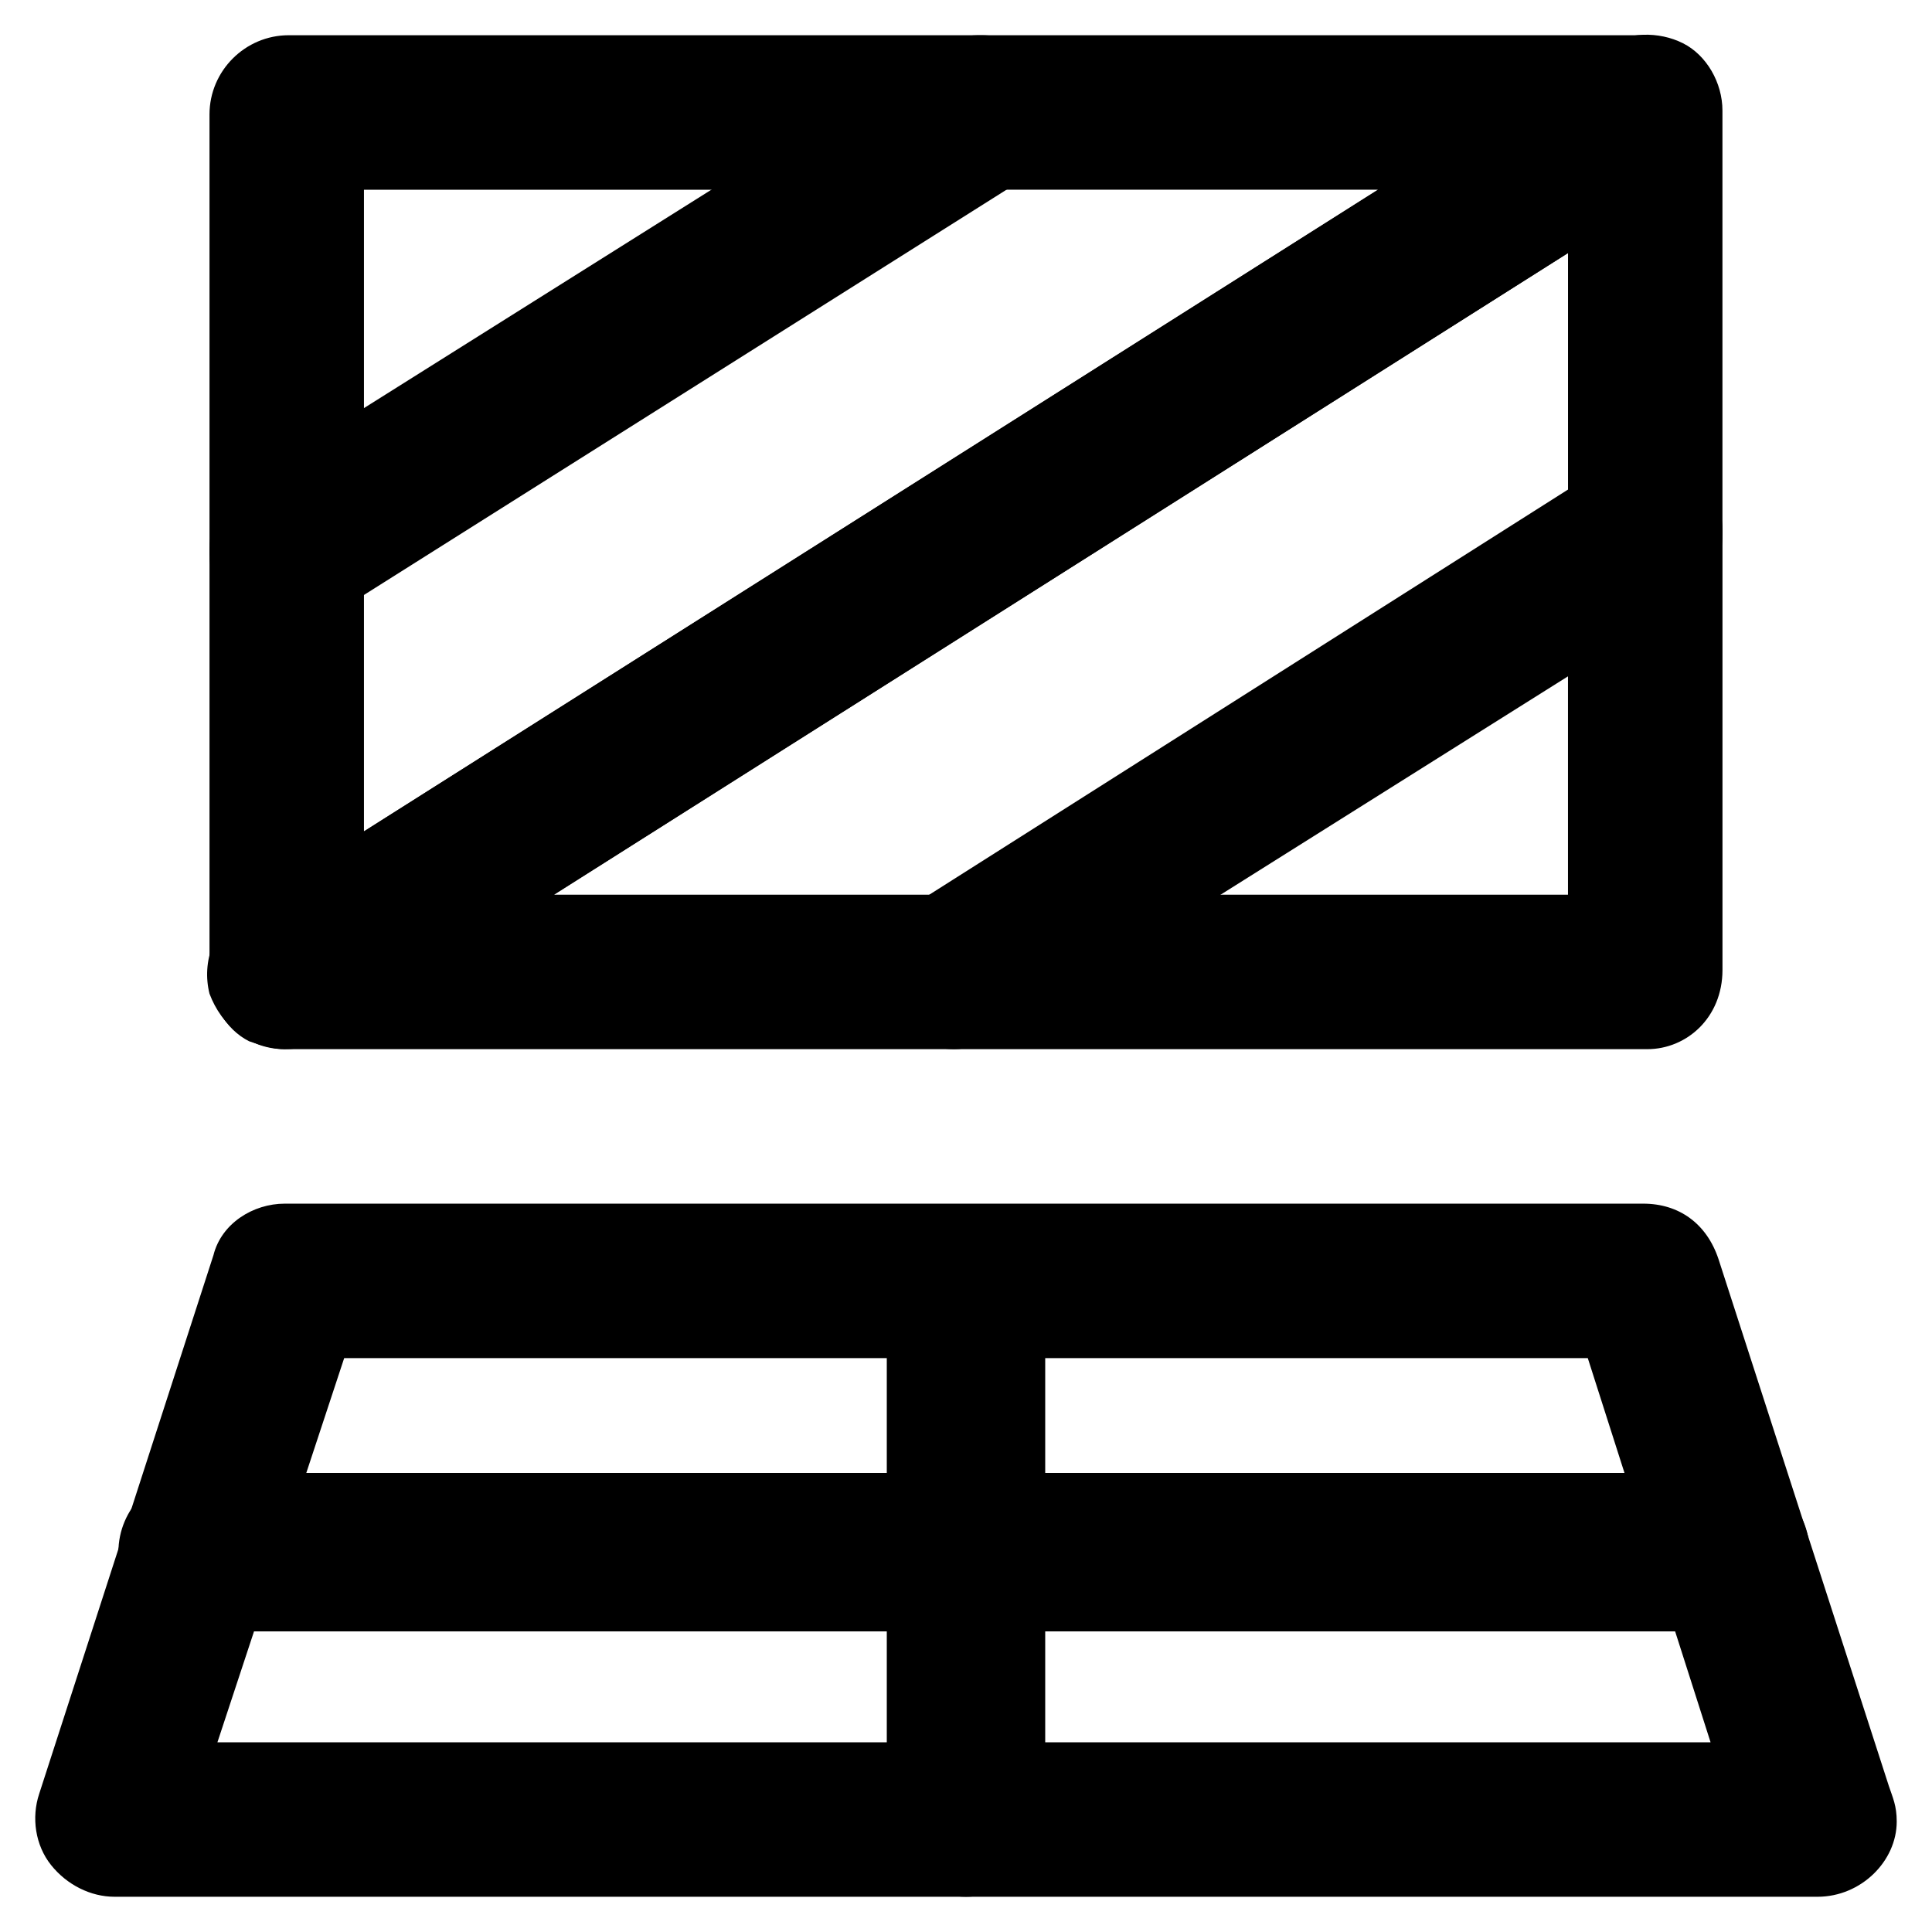
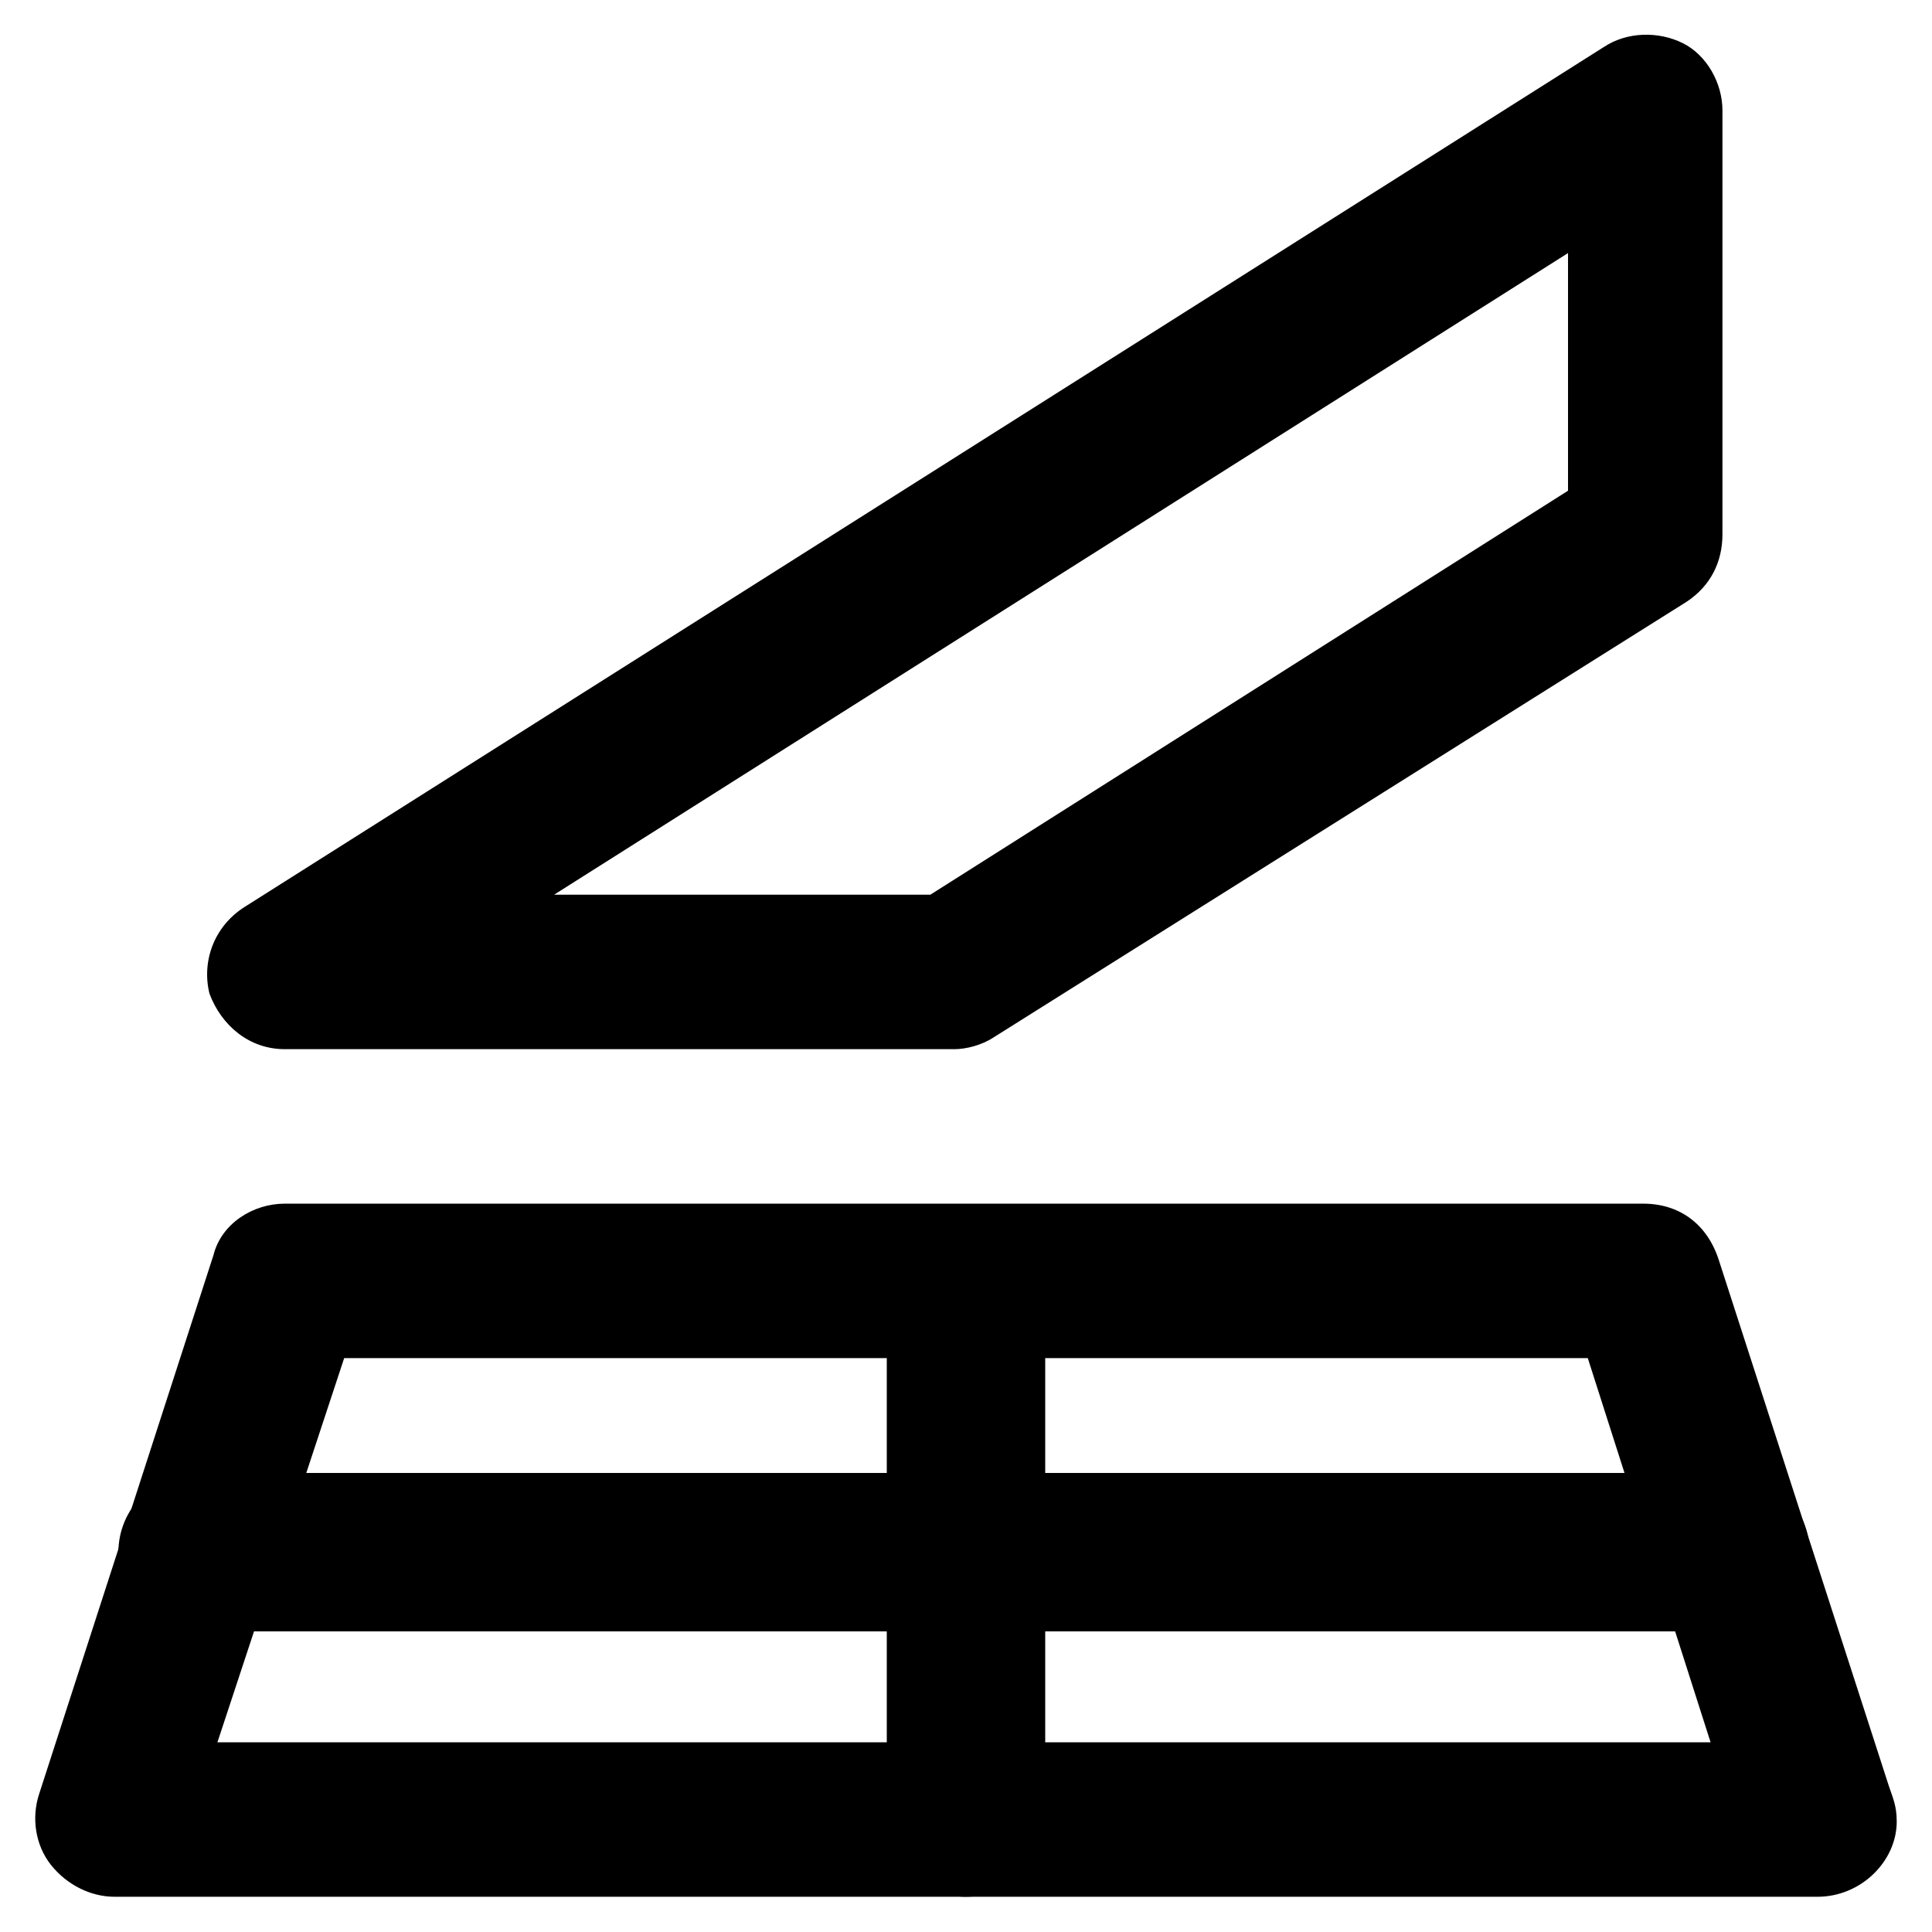
<svg xmlns="http://www.w3.org/2000/svg" fill="#000000" width="800px" height="800px" version="1.1" viewBox="144 144 512 512">
  <g>
    <path d="m625.66 646.66h-451.33c-6.297 0-12.594-3.148-16.793-8.398-4.199-5.246-5.246-12.594-3.148-18.895l46.18-142.74c2.098-8.398 10.496-13.645 18.891-13.645h360.02c9.445 0 16.793 5.246 19.941 14.695l45.133 139.6c1.051 3.148 2.098 5.246 2.098 9.445 0.004 10.492-9.445 19.941-20.988 19.941zm-424.04-40.934h395.7l-32.539-101.81h-329.57z" />
    <path d="m400 646.66c-11.547 0-20.992-9.445-20.992-20.992v-140.65c0-11.547 9.445-20.992 20.992-20.992s20.992 9.445 20.992 20.992v140.65c-1.051 11.543-9.449 20.992-20.992 20.992z" />
    <path d="m602.57 576.33h-406.2c-11.547 0-20.992-9.445-20.992-20.992s9.445-20.992 20.992-20.992h406.2c11.547 0 20.992 9.445 20.992 20.992s-9.445 20.992-20.992 20.992z" />
-     <path d="m219.46 422.04c-3.148 0-6.297-1.051-9.445-2.098-6.297-3.148-10.496-10.496-10.496-17.844v-112.31c0-7.348 3.148-13.645 9.445-17.844l183.68-115.46c3.148-2.098 7.348-3.148 10.496-3.148h176.33c9.445 0 16.793 6.297 19.941 14.695 2.098 8.398-1.051 17.844-8.398 23.09l-360.01 227.77c-3.148 2.102-7.348 3.148-11.547 3.148zm20.992-120.7v62.977l268.7-170.04h-99.711z" />
-     <path d="m219.46 310.78c-3.148 0-6.297-1.051-9.445-2.098-6.297-3.148-10.496-10.496-10.496-17.844v-116.51c0-11.547 9.445-20.992 20.992-20.992h183.68c9.445 0 16.793 6.297 19.941 14.695 2.098 8.398-1.051 17.844-8.398 23.09l-184.73 116.51c-3.148 2.102-7.348 3.148-11.547 3.148zm20.992-116.5v58.777l92.363-58.777z" />
-     <path d="m580.53 422.04h-183.68c-9.445 0-16.793-6.297-19.941-14.695-2.098-8.398 1.051-17.844 8.398-23.09l183.68-116.51c6.297-4.199 14.695-4.199 20.992-1.051 6.297 3.148 10.496 10.496 10.496 17.844v116.51c-0.004 12.598-9.449 20.992-19.945 20.992zm-113.36-40.934h92.363v-58.777z" />
    <path d="m396.85 422.04h-177.39c-9.445 0-16.793-6.297-19.941-14.695-2.098-8.395 1.051-17.84 9.449-23.09l360.01-227.76c6.297-4.199 14.695-4.199 20.992-1.051 6.297 3.148 10.496 10.496 10.496 17.844v112.31c0 7.348-3.148 13.645-9.445 17.844l-183.68 115.46c-3.152 2.098-7.348 3.144-10.496 3.144zm-106.01-40.934h99.711l168.99-107.06v-62.977z" />
  </g>
</svg>